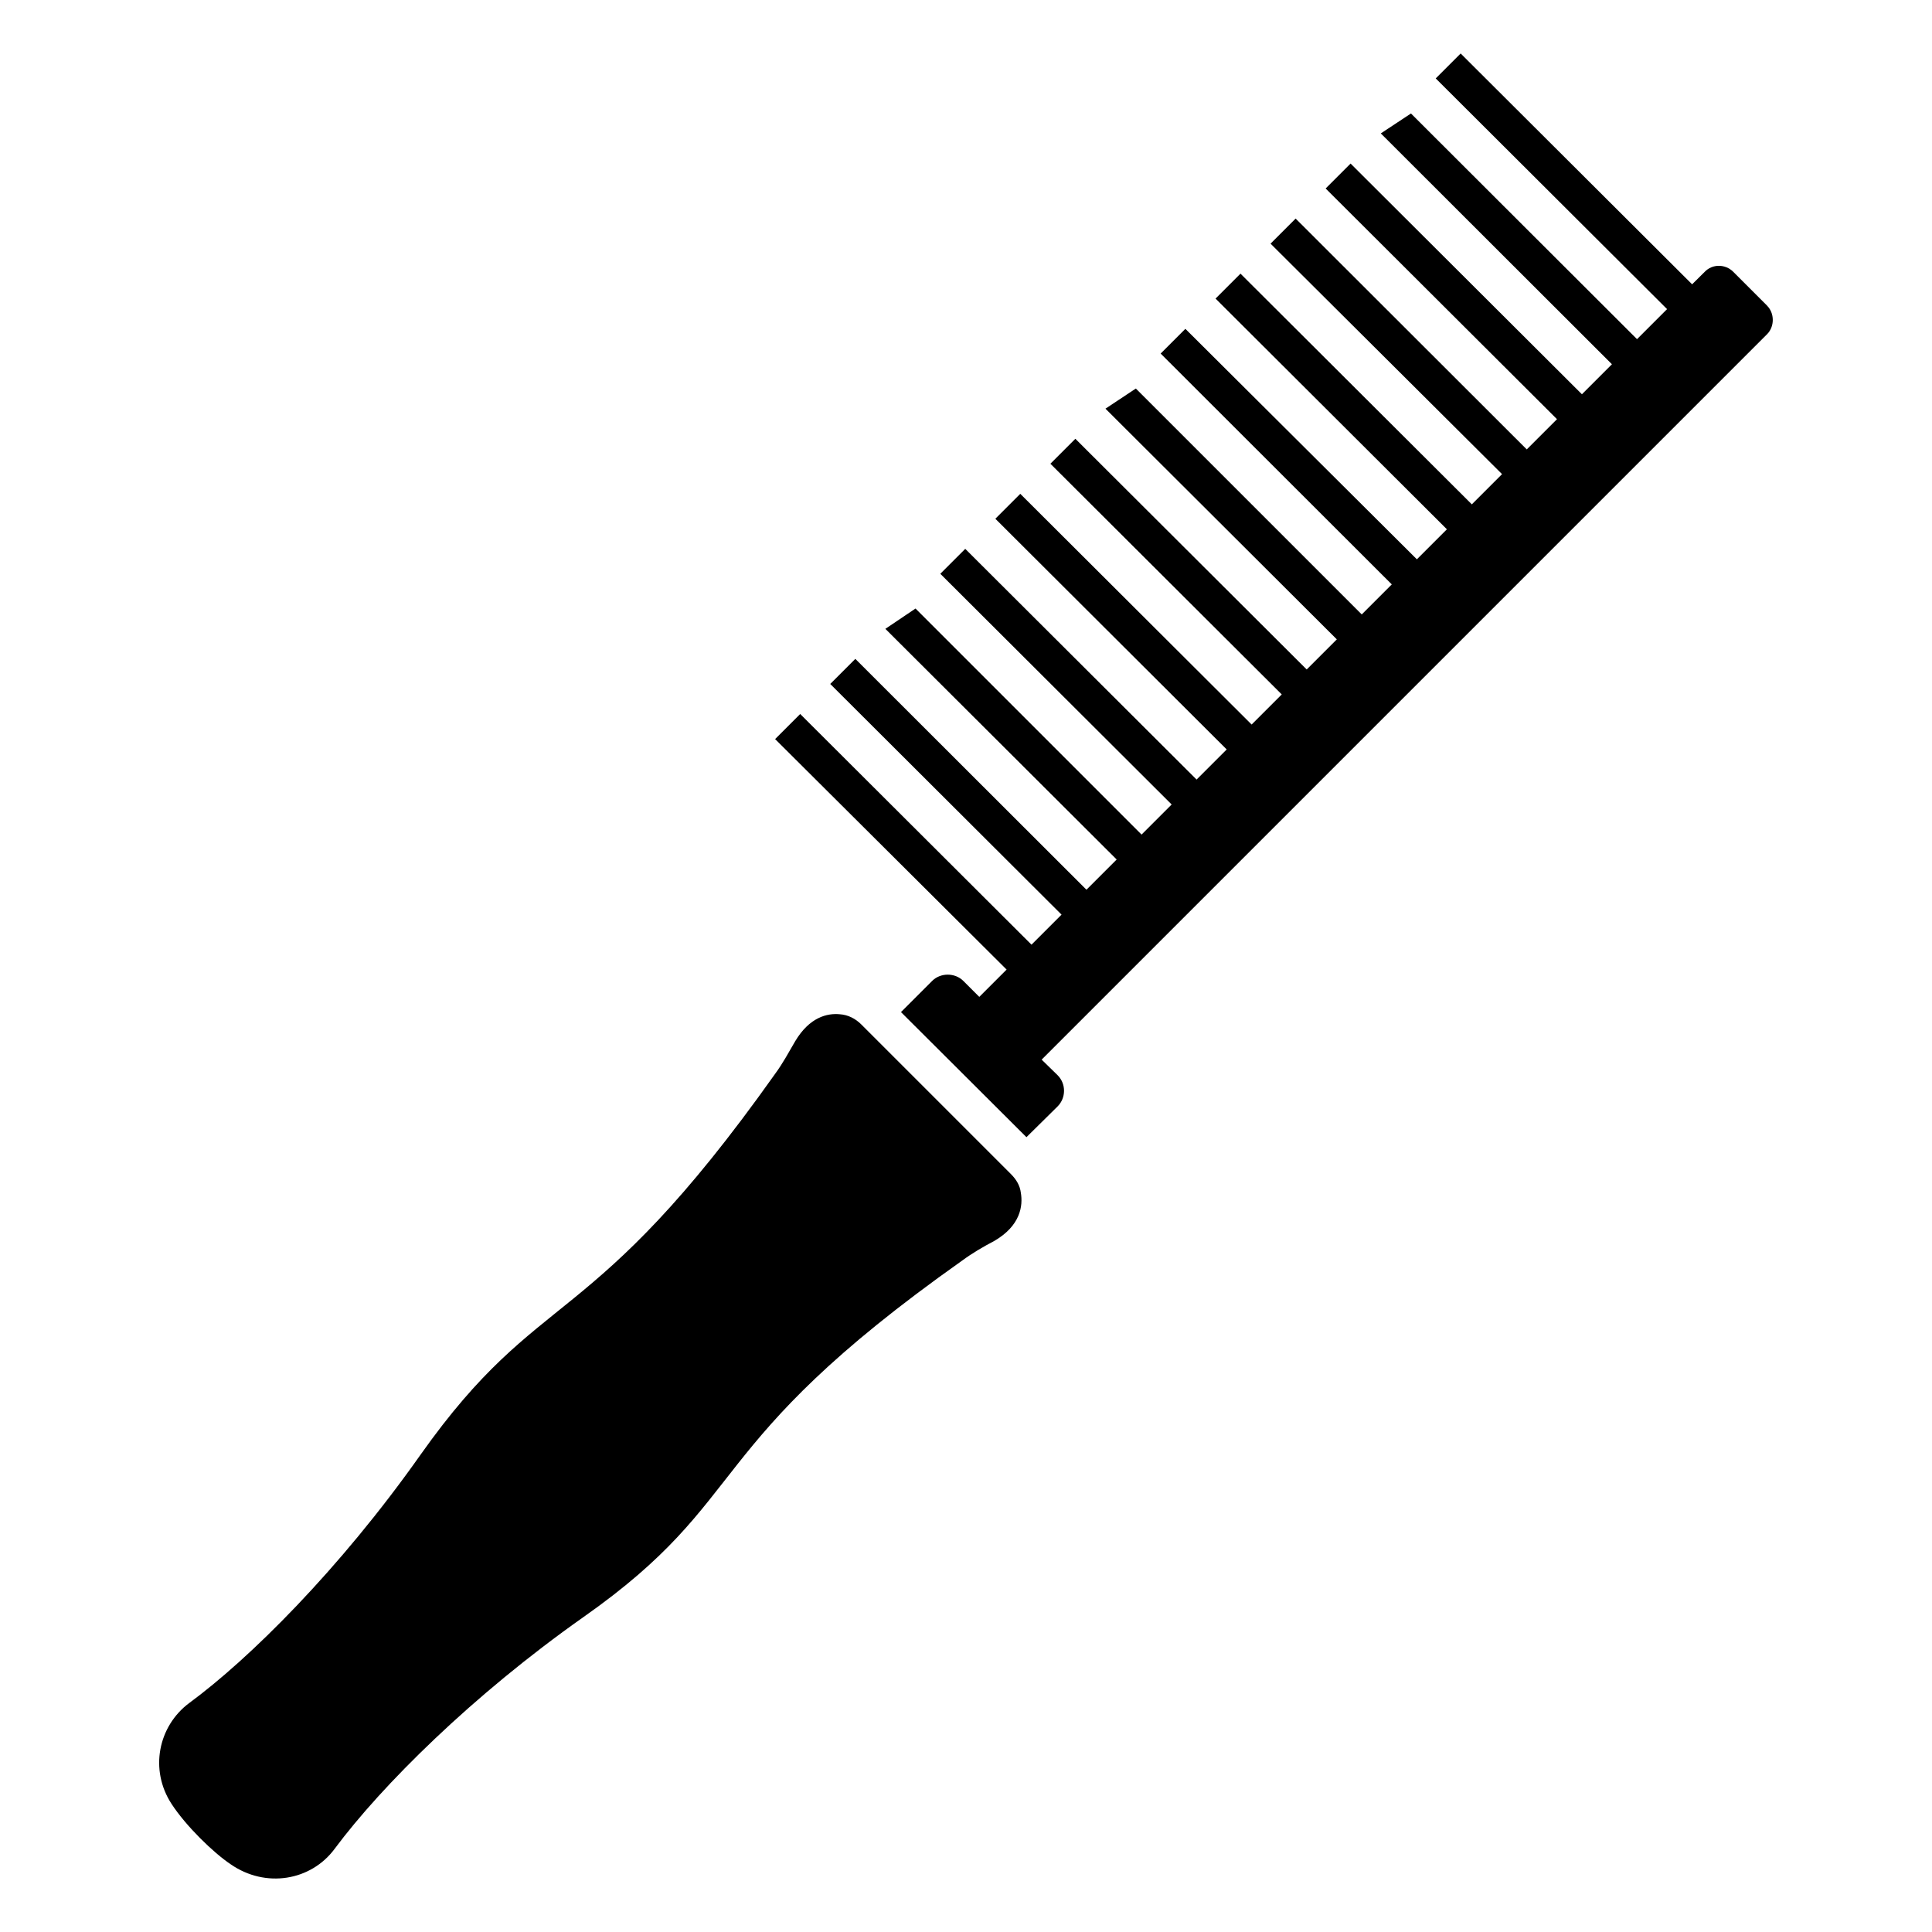
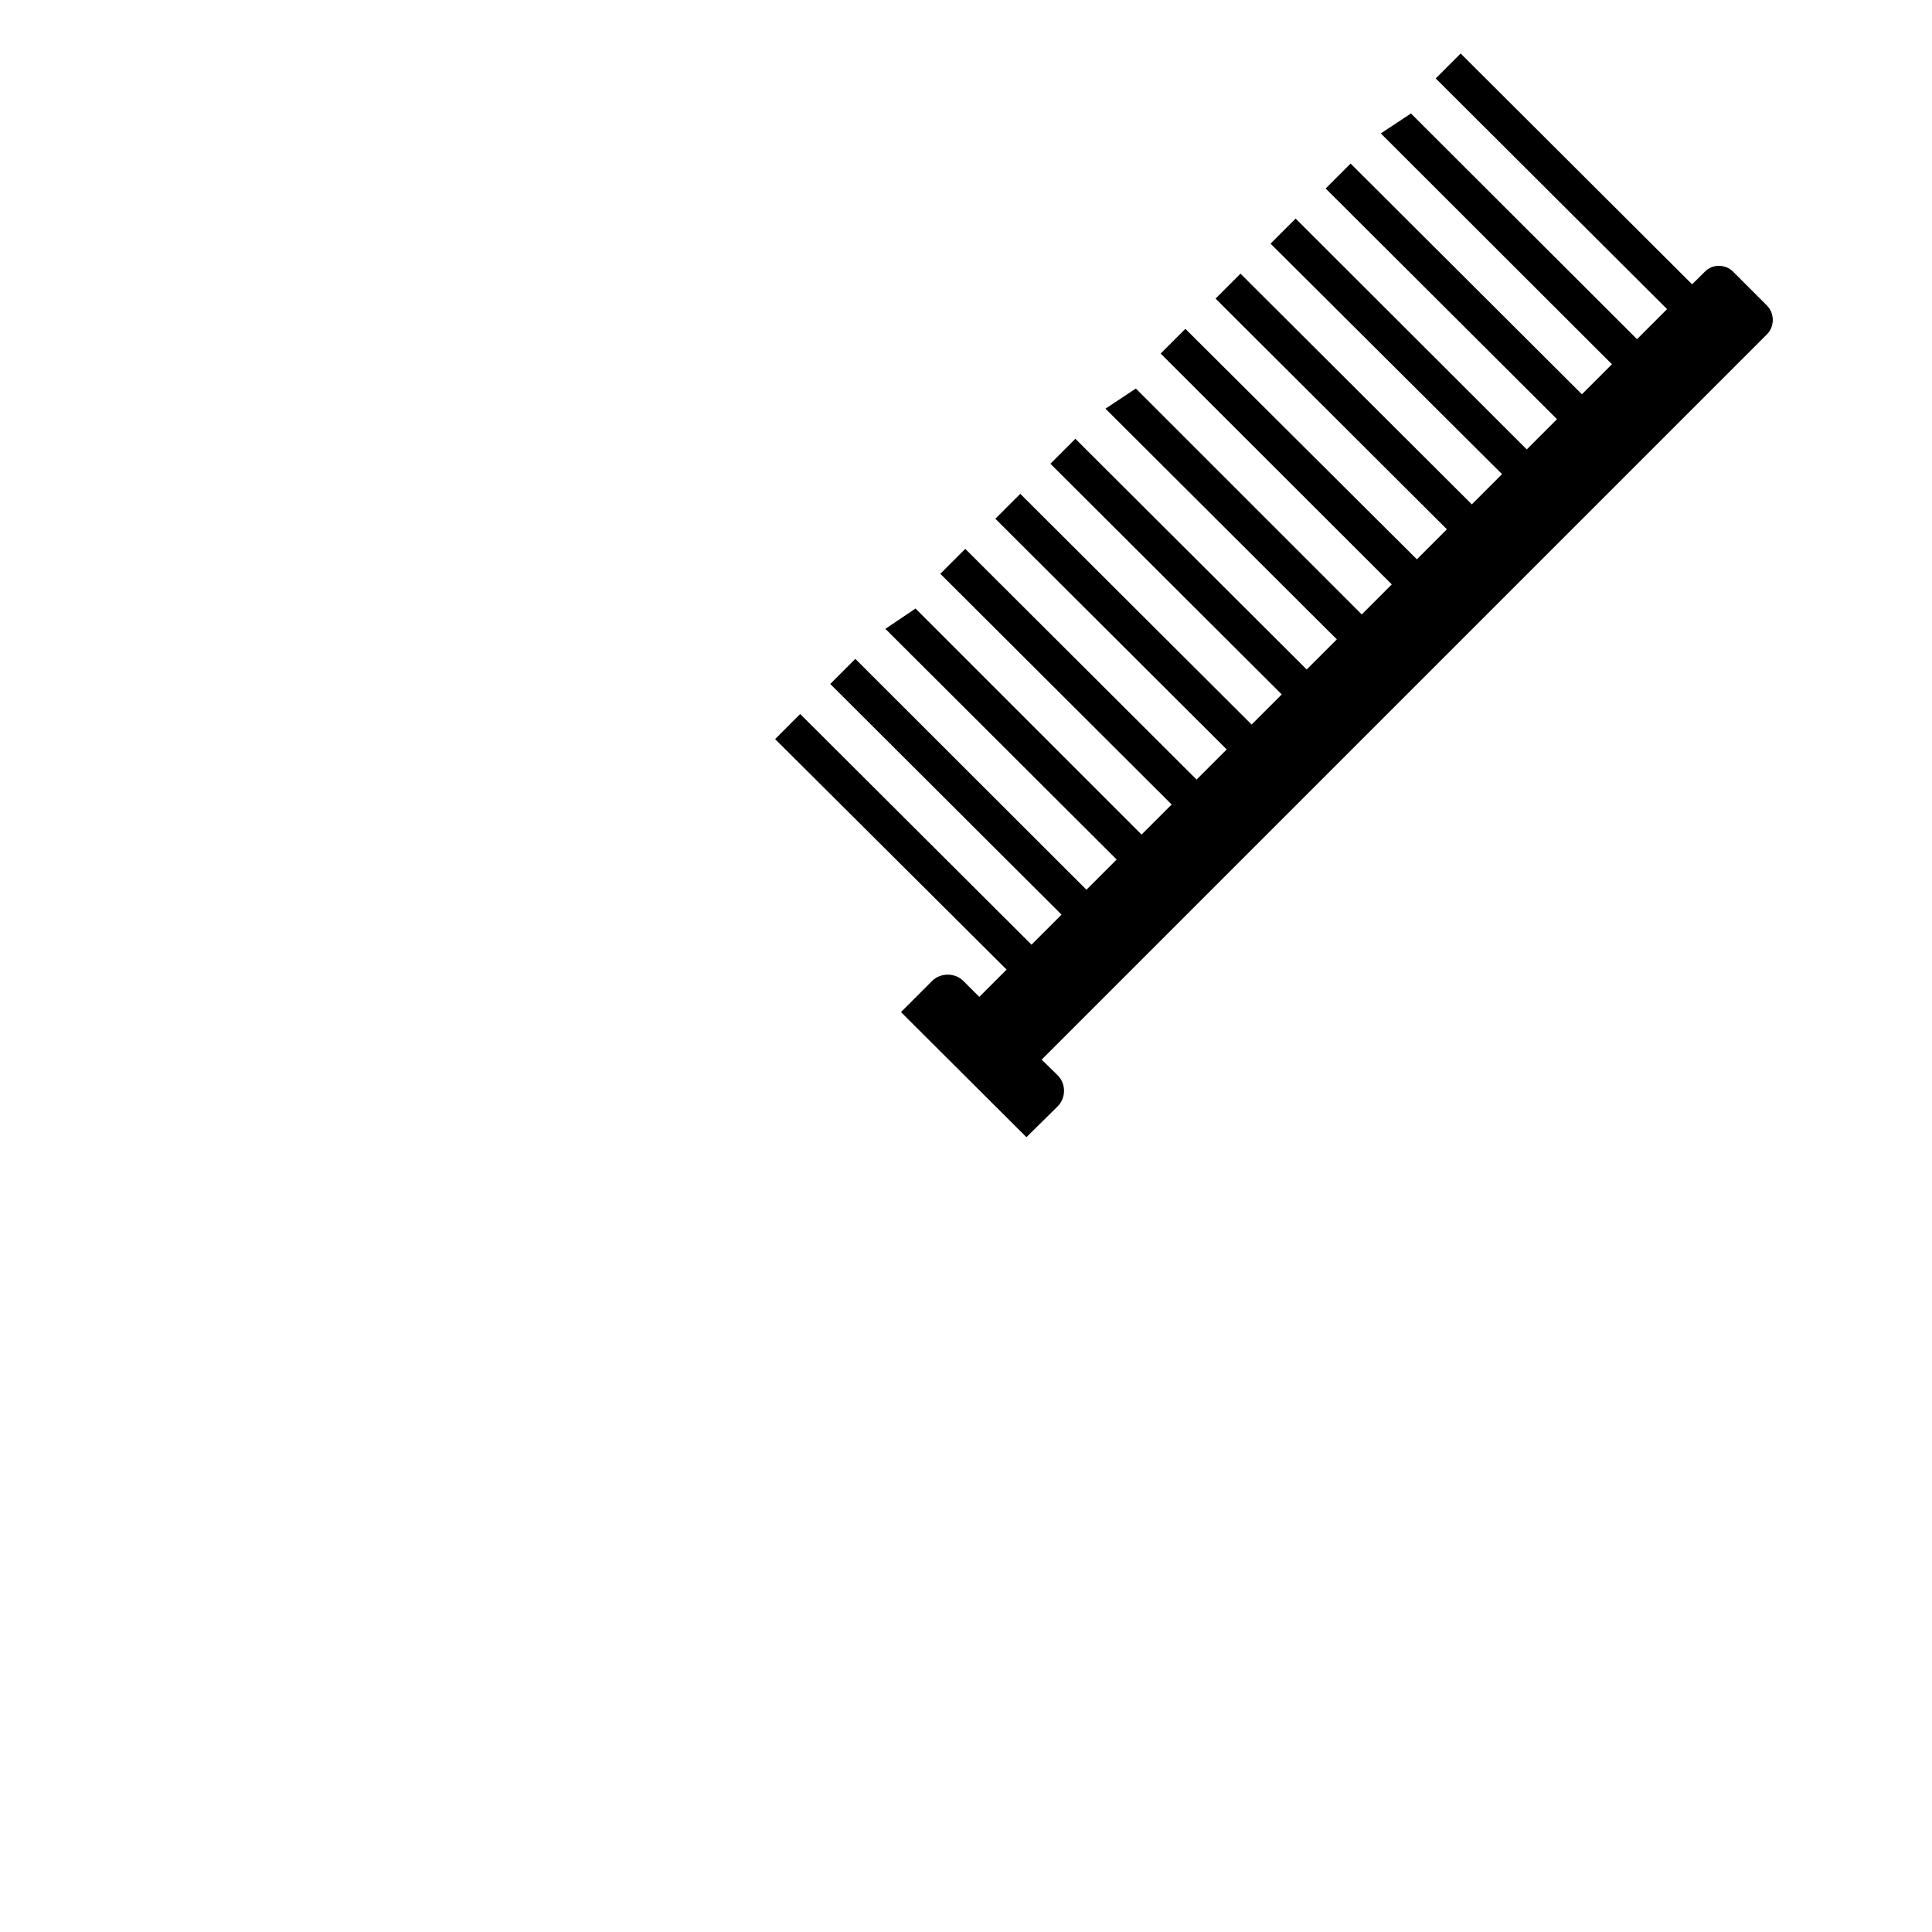
<svg xmlns="http://www.w3.org/2000/svg" fill="#000000" width="800px" height="800px" version="1.1" viewBox="144 144 512 512">
  <g>
    <path d="m612.3 225-8.969-8.969c-2.117-2.117-5.543-2.117-7.559 0l-3.344 3.316-61.34-61.172-6.606 6.606 61.309 61.137-7.965 7.965-59.906-59.809-7.992 5.281 61.25 61.176-7.953 7.953-61.309-61.141-6.606 6.606 61.309 61.137-8.012 8.012-61.25-61.176-6.648 6.648 61.348 61.078-8.008 8.008-61.309-61.137-6.606 6.606 61.309 61.141-7.957 7.957-61.348-61.078-6.551 6.551 61.25 61.176-7.961 7.961-59.867-59.867-8.047 5.336 61.309 61.137-7.981 7.981-61.309-61.141-6.613 6.613 61.309 61.137-7.981 7.981-61.309-61.141-6.606 6.606 61.309 61.137-7.981 7.981-61.309-61.141-6.606 6.606 61.309 61.141-7.973 7.973-59.906-59.906-7.992 5.383 61.297 61.129-8.008 8.008-61.25-61.176-6.648 6.648 61.297 61.129-7.961 7.961-61.297-61.129-6.648 6.648 61.348 61.078-7.238 7.238-4.231-4.231c-2.215-2.215-6.047-2.215-8.262 0l-8.262 8.262 33.25 33.152 8.262-8.16c2.215-2.215 2.316-5.945 0-8.262l-4.231-4.133 192.25-192.25c2.008-2.012 2.008-5.539-0.008-7.555z" />
-     <path d="m194.14 595.32c-8.234 6.152-10.574 17.703-4.672 26.746 3.832 5.887 11.094 12.93 15.652 15.98 9.227 6.414 21.297 4.43 27.605-4.144 12.445-16.723 36.52-40.648 65.844-61.324 45.344-31.867 30.297-44.914 100.39-94.492 2.664-1.969 5.586-3.676 8.516-5.211 7.016-4.062 7.648-9.387 7.055-12.789-0.215-1.867-1.188-3.504-2.578-4.894l-39.715-39.715c-1.562-1.562-3.539-2.547-5.66-2.684-3.312-0.336-8.031 0.734-11.855 7.164-1.707 2.926-3.324 5.934-5.293 8.598-49.344 69.598-61.859 55.594-93.961 100.93-21.605 30.629-45.586 54.27-61.332 65.84z" />
  </g>
</svg>